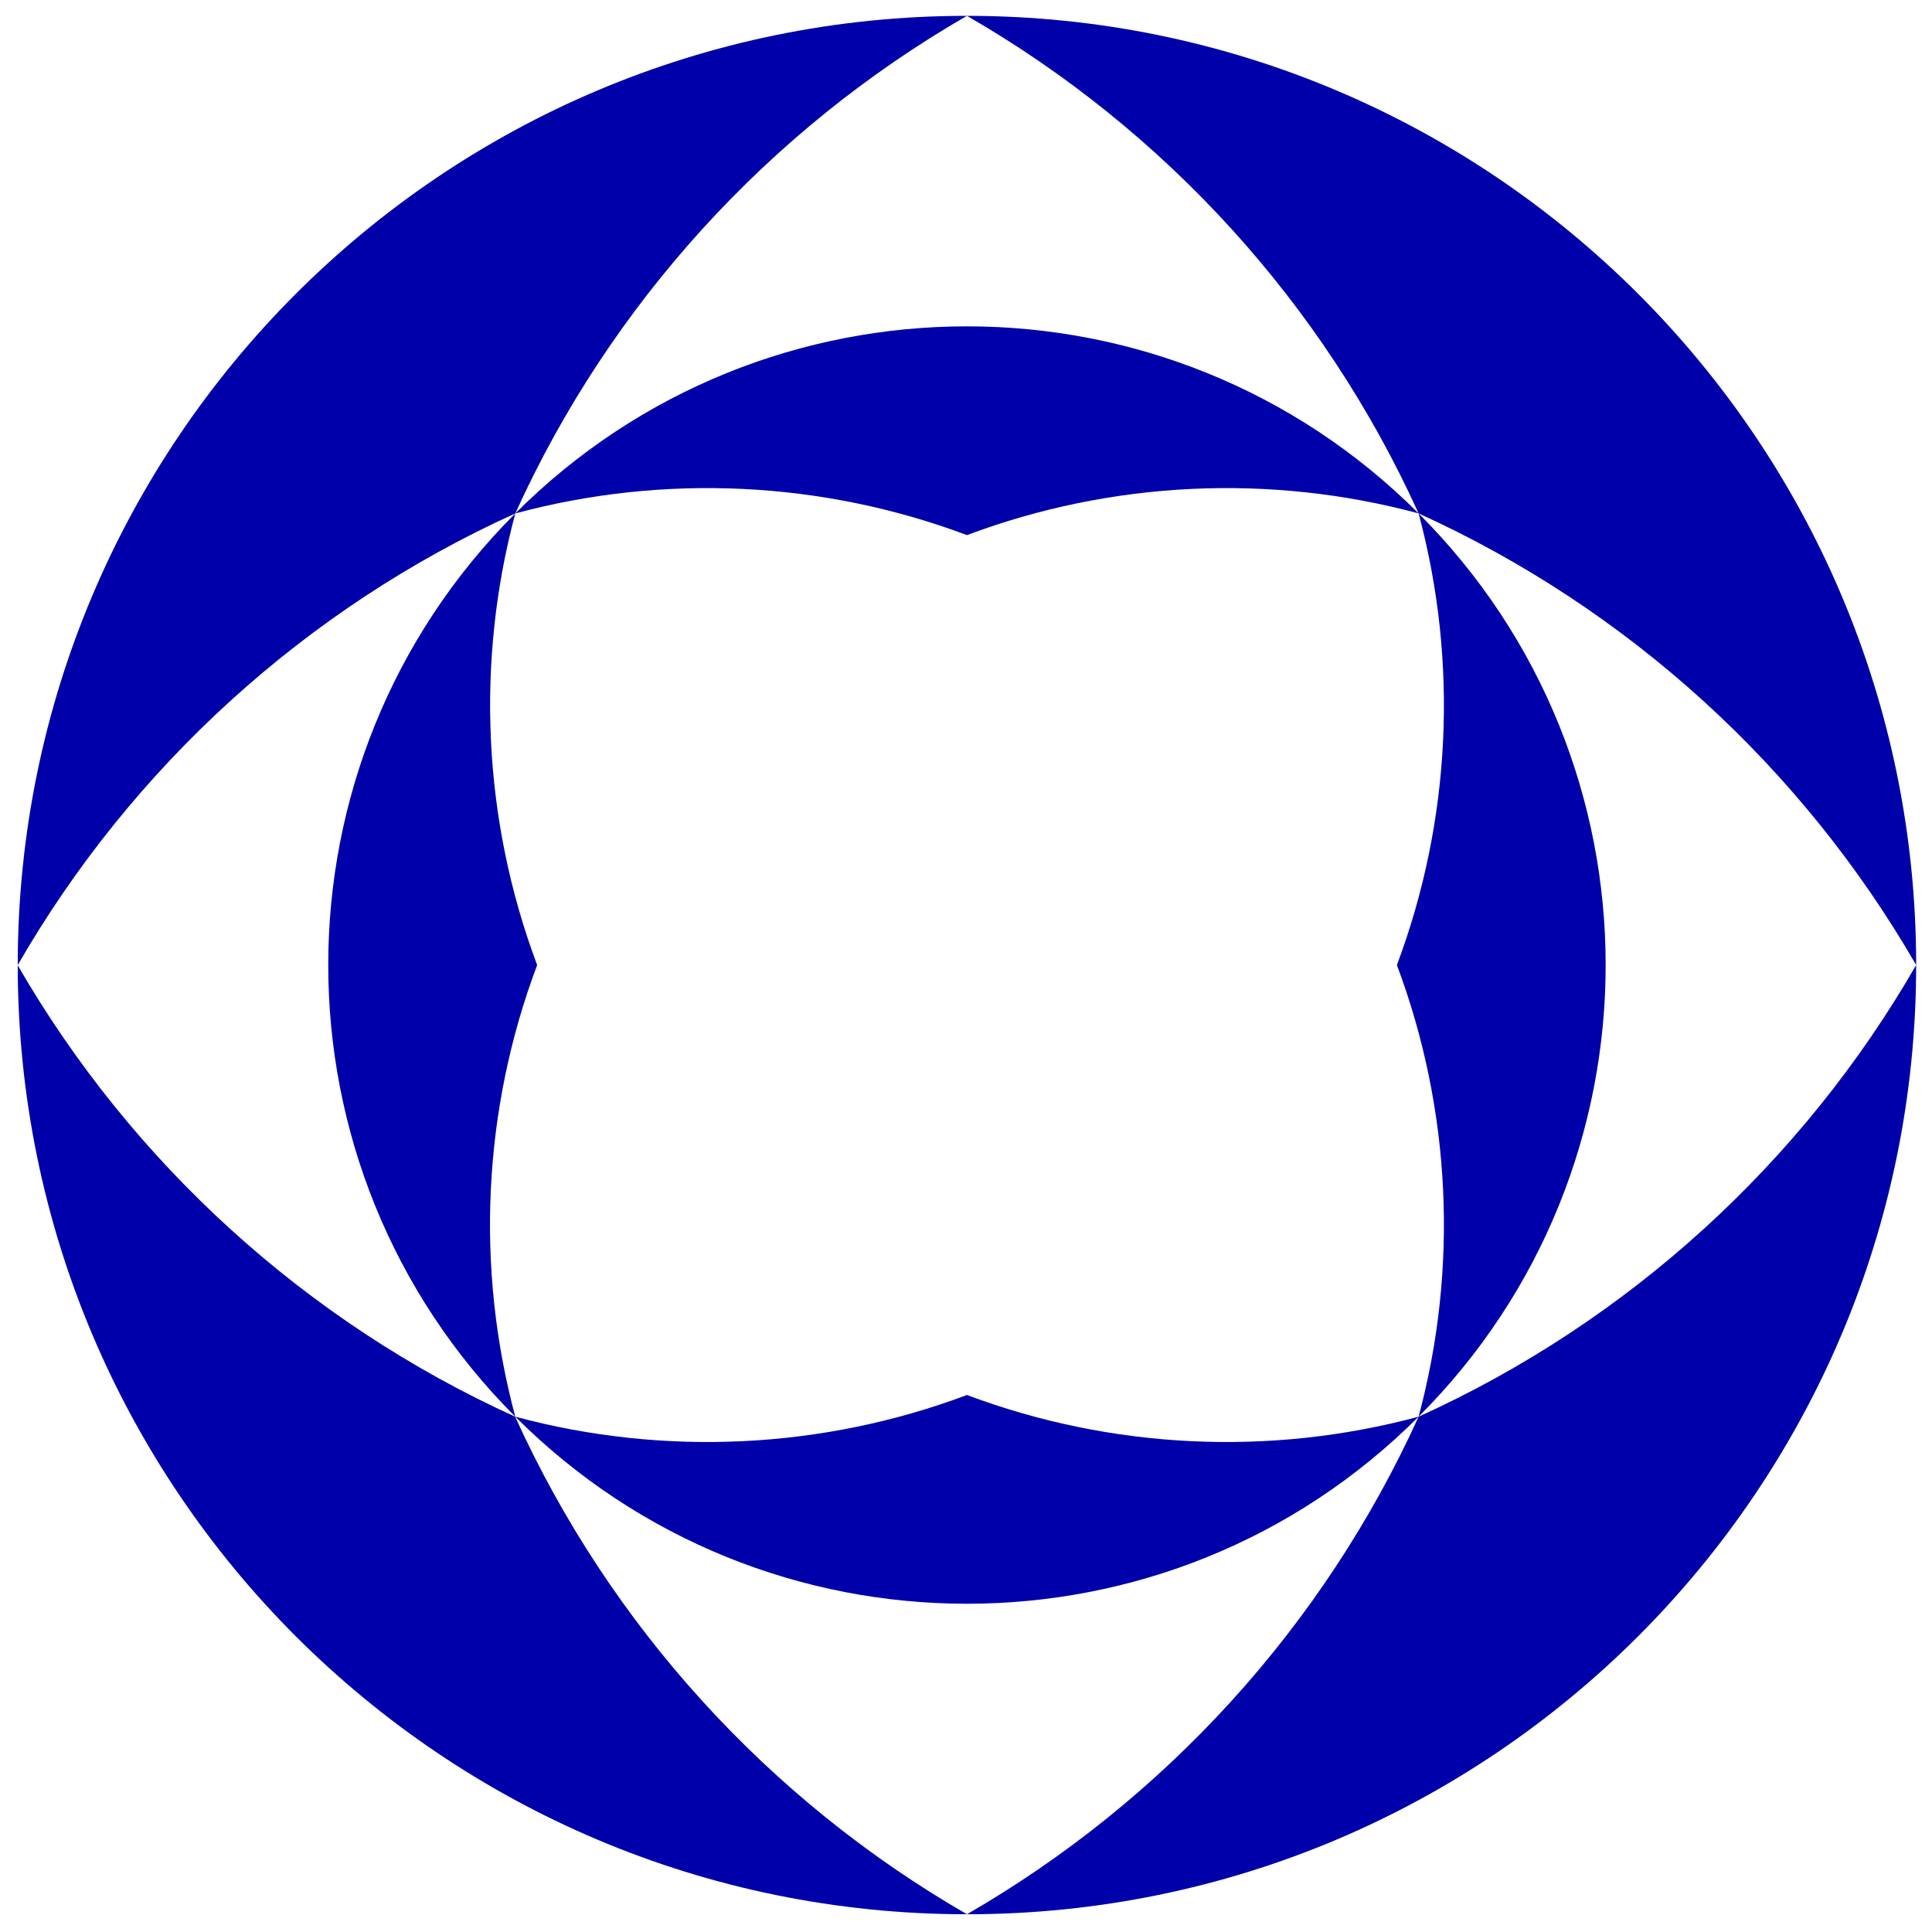
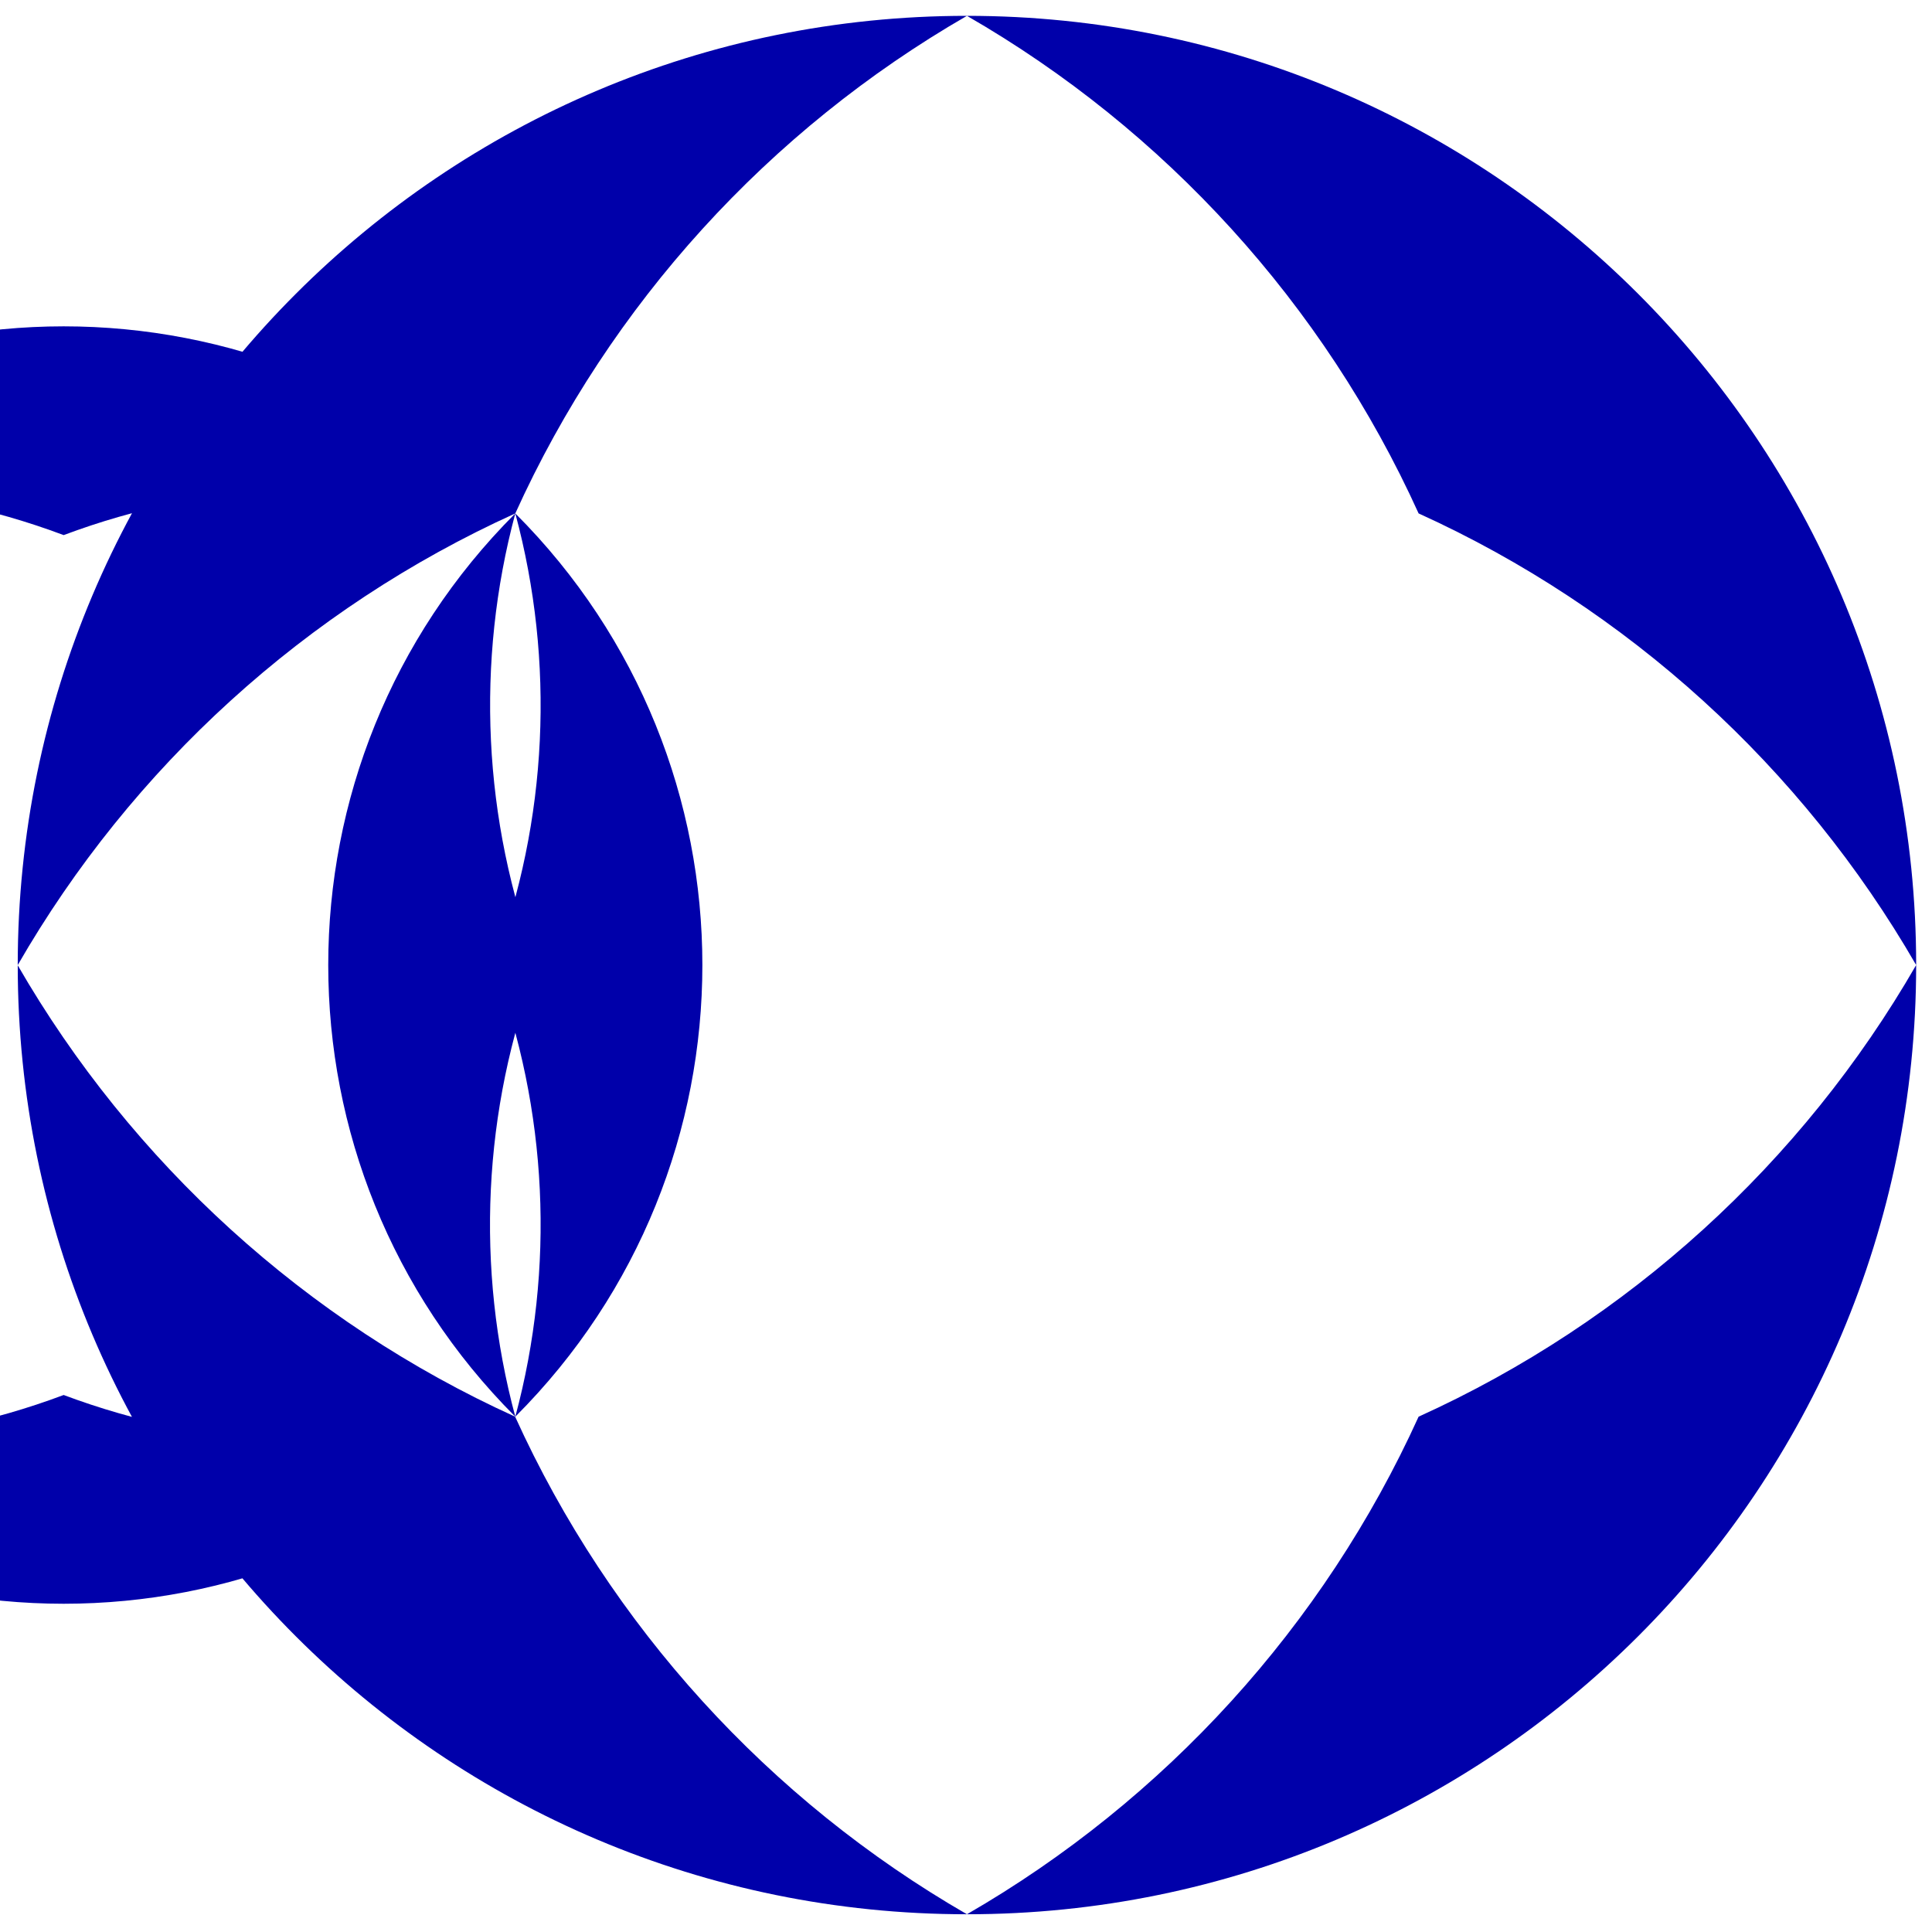
<svg xmlns="http://www.w3.org/2000/svg" id="Calque_1" viewBox="0 0 122 122">
  <defs>
    <style>.cls-1{fill:#00a;}</style>
  </defs>
  <g id="b">
    <g id="c">
-       <path class="cls-1" d="M1.12,60.94c0,33.11,26.84,59.94,59.94,59.94-12.5-7.21-22.53-18.2-28.53-31.42-13.21-6-24.21-16.03-31.42-28.52M61.06,1C27.96,1,1.12,27.84,1.12,60.94c7.2-12.5,18.2-22.53,31.42-28.52,5.99-13.22,16.02-24.21,28.52-31.42M32.54,89.46c-2.52-9.37-2.06-19.38,1.38-28.52-3.43-9.14-3.89-19.15-1.38-28.52-15.75,15.75-15.75,41.29,0,57.04M89.58,89.46h0c15.75-15.75,15.75-41.29,0-57.04s-41.29-15.75-57.04,0c9.37-2.52,19.38-2.06,28.52,1.37,9.14-3.43,19.15-3.89,28.52-1.37,2.52,9.37,2.06,19.38-1.37,28.52,3.43,9.14,3.89,19.15,1.37,28.52-9.37,2.52-19.38,2.06-28.52-1.37-9.14,3.43-19.15,3.89-28.52,1.37,15.75,15.75,41.29,15.75,57.04,0M121,60.94C121,27.84,94.17,1,61.06,1c12.5,7.2,22.53,18.2,28.52,31.42,13.22,6,24.21,16.03,31.42,28.52M121,60.94c-7.2,12.5-18.2,22.53-31.42,28.52-6,13.22-16.03,24.21-28.52,31.42,33.11,0,59.94-26.84,59.94-59.94" />
+       <path class="cls-1" d="M1.12,60.94c0,33.11,26.84,59.94,59.94,59.94-12.5-7.21-22.53-18.2-28.53-31.42-13.21-6-24.21-16.03-31.42-28.52M61.06,1C27.96,1,1.12,27.84,1.12,60.94c7.2-12.5,18.2-22.53,31.42-28.52,5.99-13.22,16.02-24.21,28.52-31.42M32.54,89.46c-2.52-9.37-2.06-19.38,1.38-28.52-3.43-9.14-3.89-19.15-1.38-28.52-15.75,15.75-15.75,41.29,0,57.04h0c15.75-15.75,15.75-41.29,0-57.04s-41.29-15.75-57.04,0c9.37-2.52,19.38-2.06,28.52,1.37,9.14-3.43,19.15-3.89,28.52-1.37,2.52,9.37,2.06,19.38-1.37,28.52,3.43,9.14,3.89,19.15,1.37,28.52-9.37,2.52-19.38,2.06-28.52-1.37-9.14,3.43-19.15,3.89-28.52,1.37,15.75,15.75,41.29,15.75,57.04,0M121,60.94C121,27.84,94.17,1,61.06,1c12.5,7.2,22.53,18.2,28.52,31.42,13.22,6,24.21,16.03,31.42,28.52M121,60.94c-7.2,12.5-18.2,22.53-31.42,28.52-6,13.22-16.03,24.21-28.52,31.42,33.11,0,59.94-26.84,59.94-59.94" />
    </g>
  </g>
</svg>